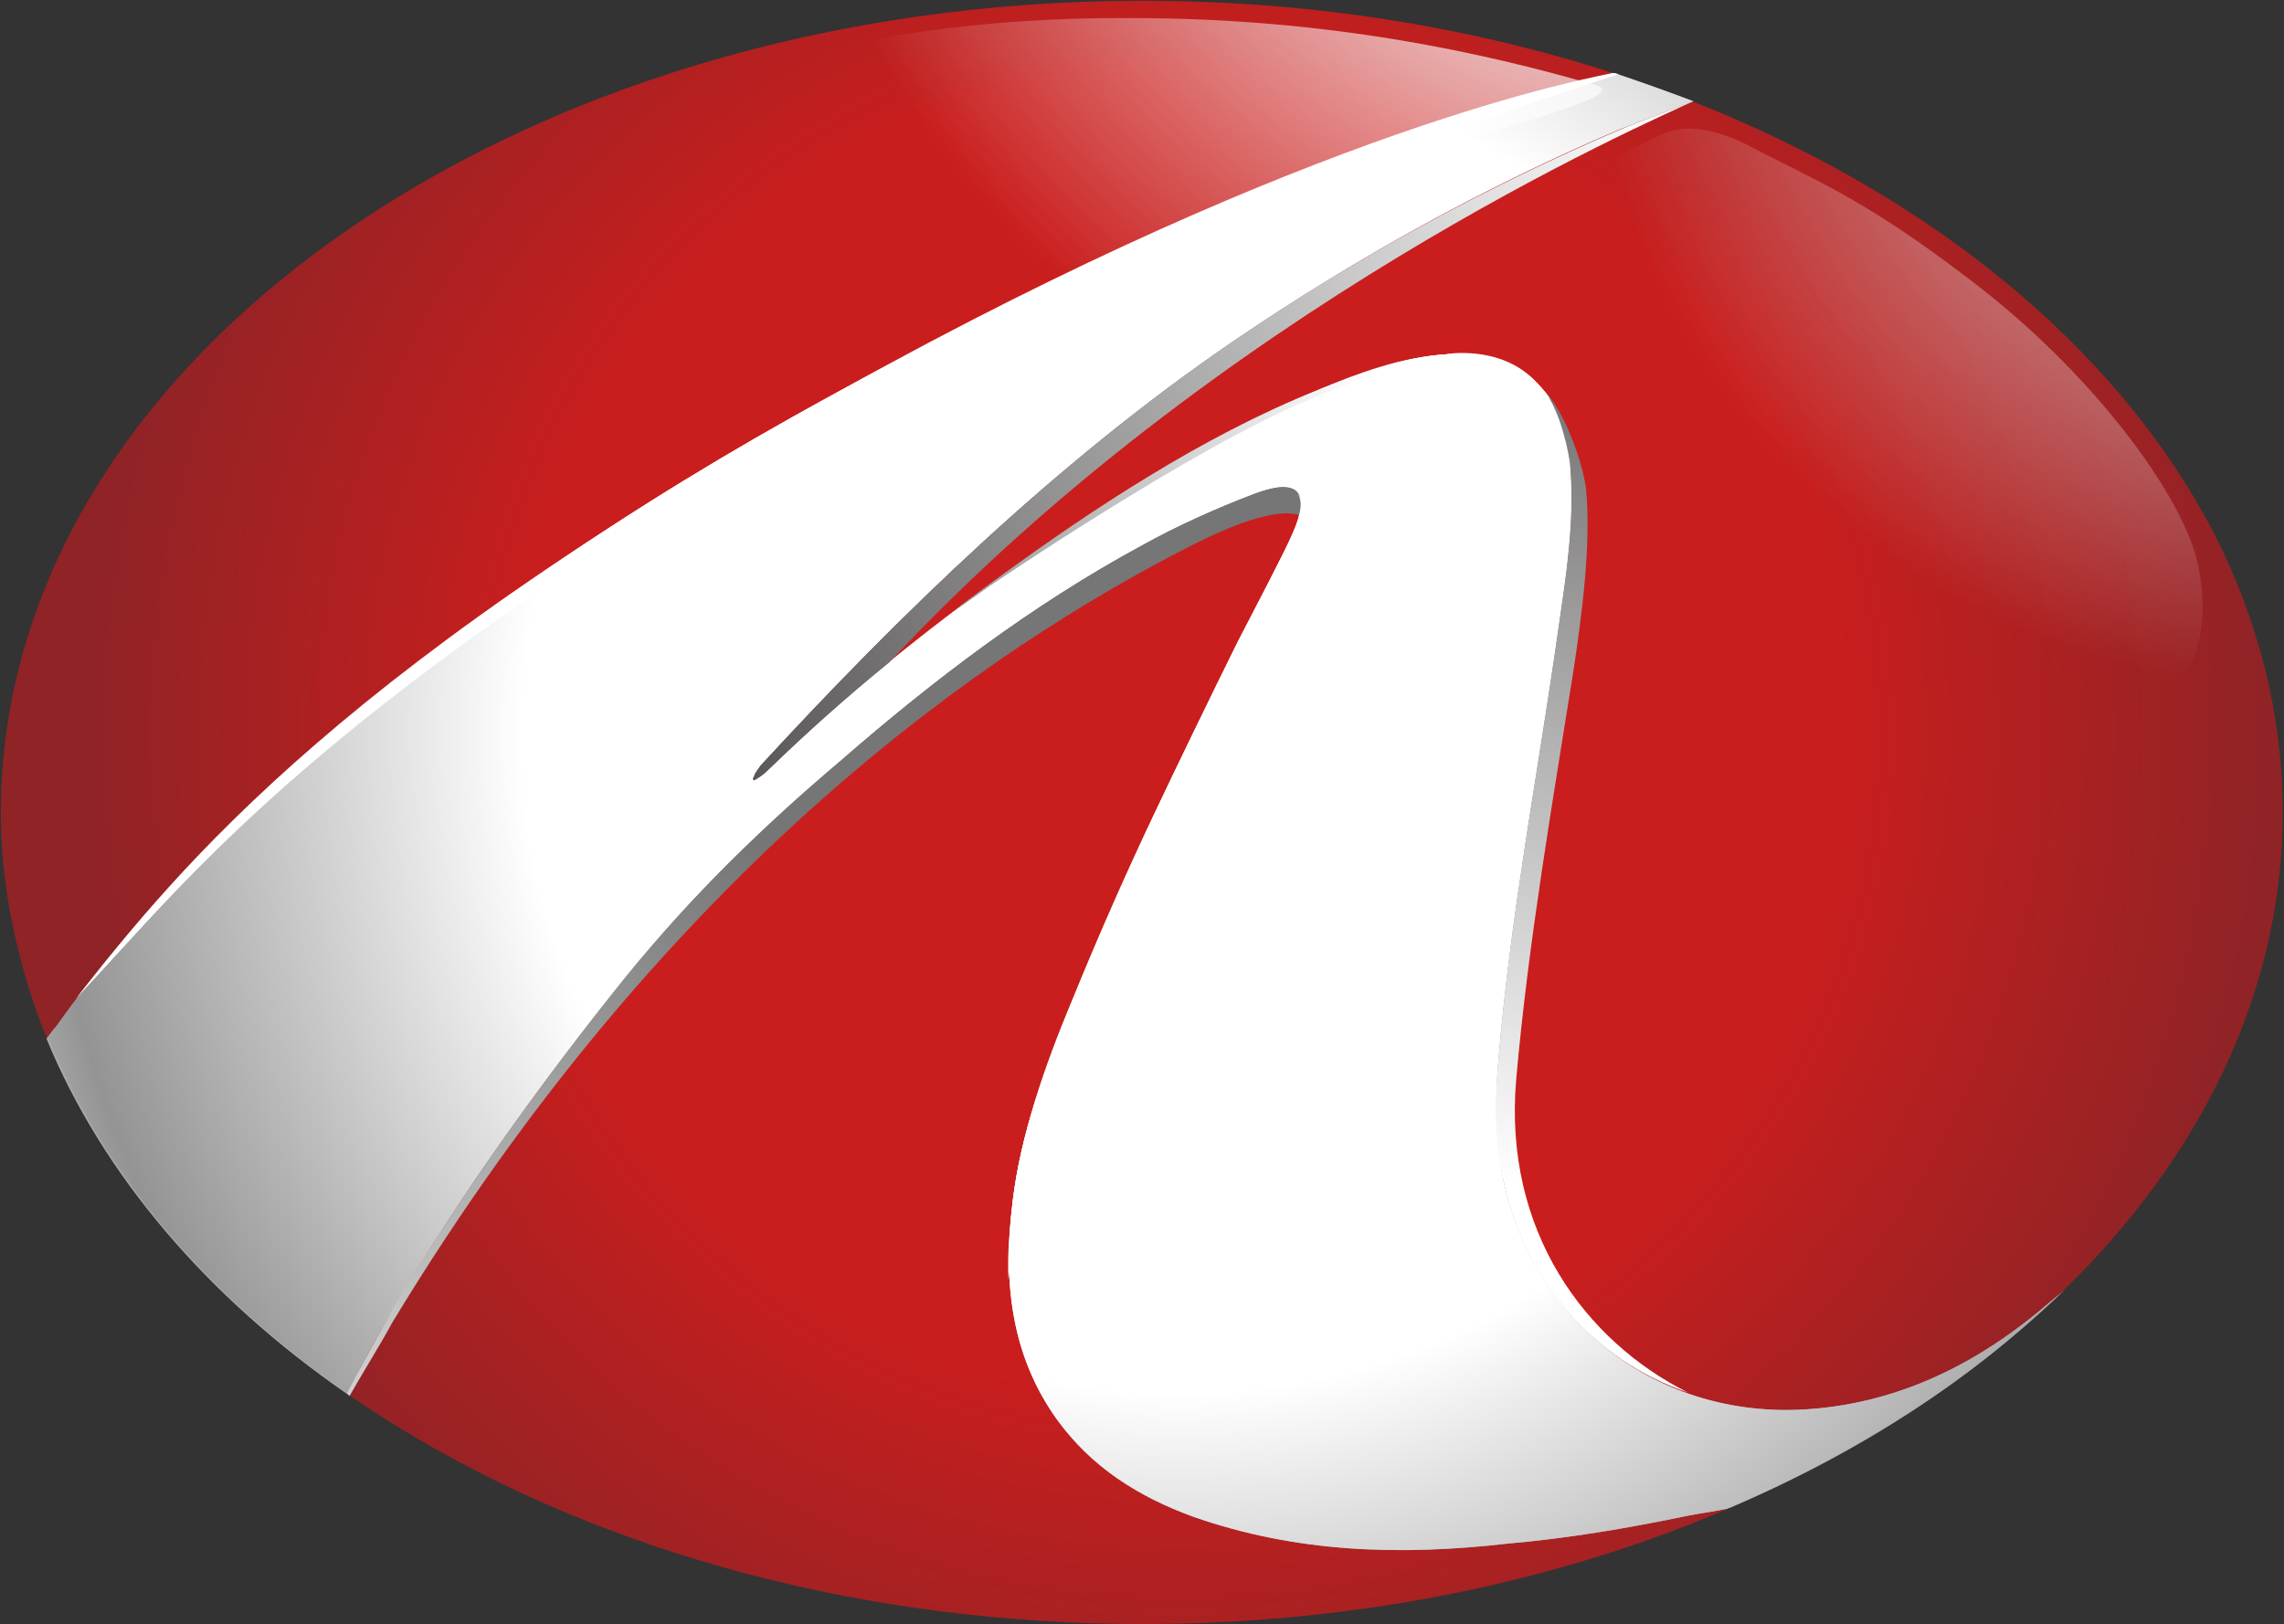
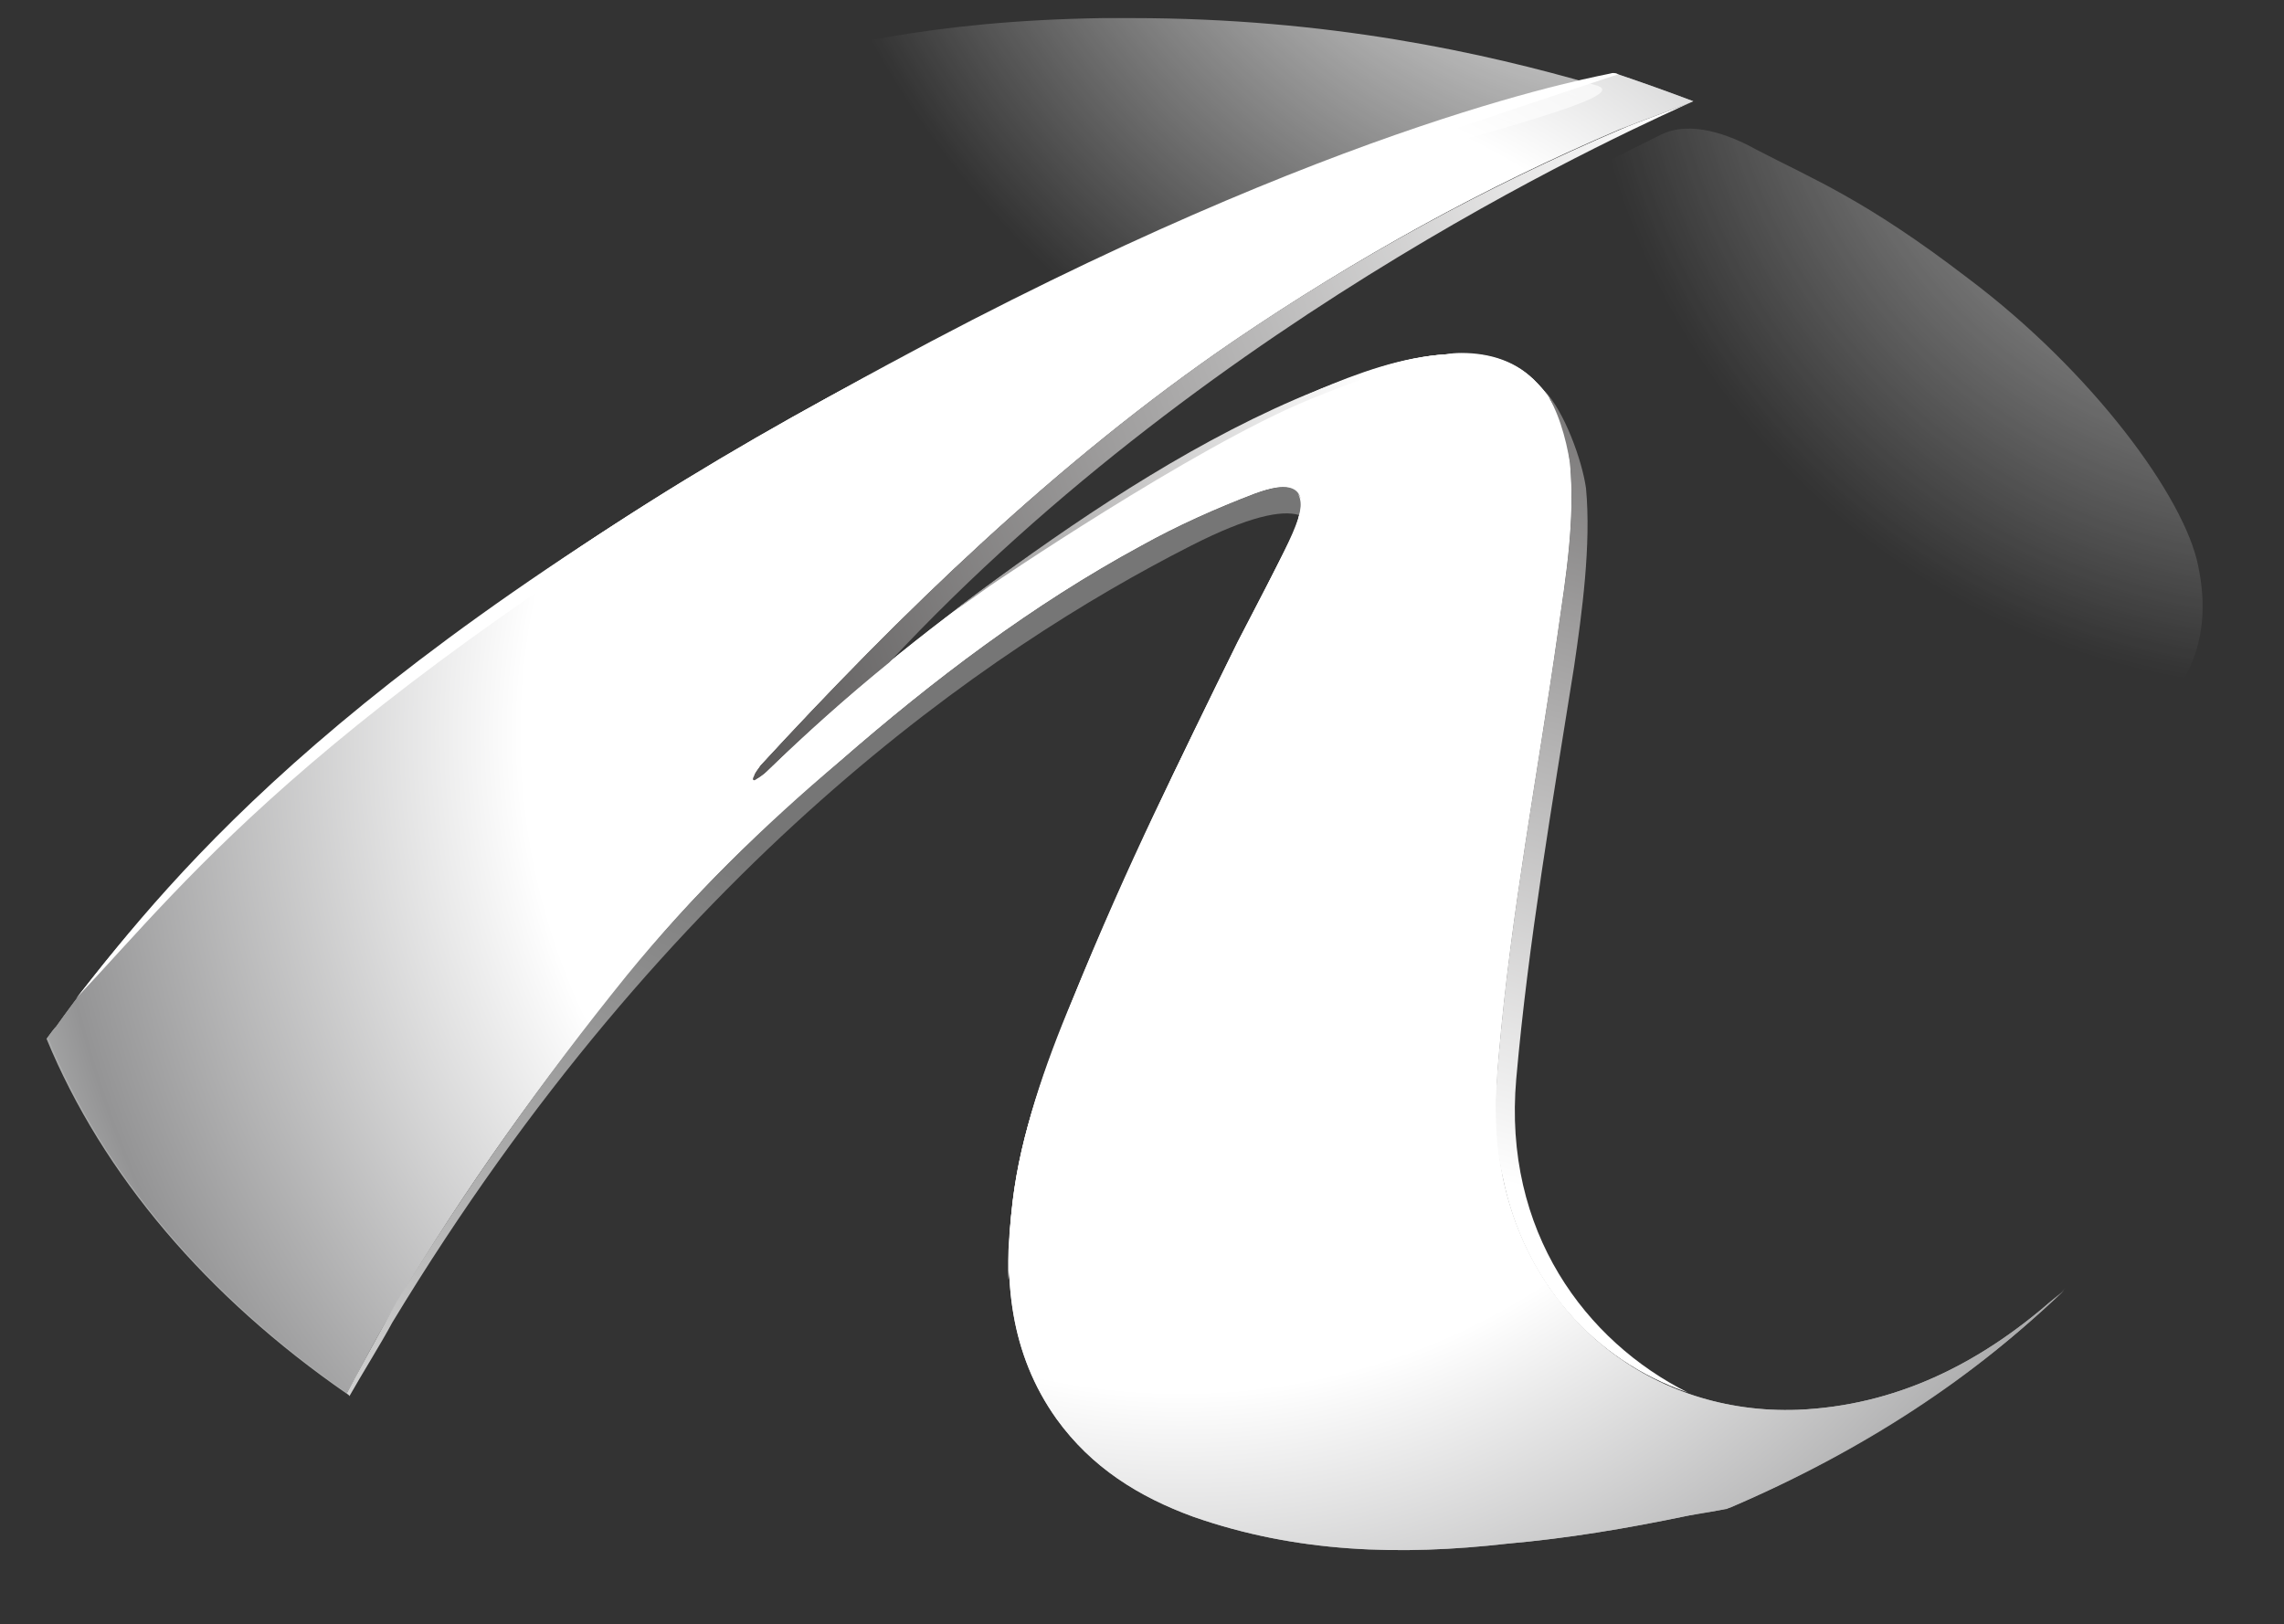
<svg xmlns="http://www.w3.org/2000/svg" version="1.2" viewBox="0 0 1552 1104" width="1552" height="1104">
  <rect x="0" y="0" width="1552" height="1104" fill="#333333" stroke="none" />
  <title>2207</title>
  <defs>
    <radialGradient id="g1" cx="0" cy="0" r="1" gradientUnits="userSpaceOnUse" gradientTransform="matrix(819.962,0,0,819.962,802.716,498.882)">
      <stop offset="0" stop-color="#c91e1d" />
      <stop offset=".55" stop-color="#c91e1d" />
      <stop offset=".91" stop-color="#902326" />
      <stop offset="1" stop-color="#902326" />
    </radialGradient>
    <radialGradient id="g2" cx="0" cy="0" r="1" gradientUnits="userSpaceOnUse" gradientTransform="matrix(626.348,0,0,626.348,743.095,503.005)">
      <stop offset="0" stop-color="#ffffff" />
      <stop offset=".55" stop-color="#ffffff" />
      <stop offset=".95" stop-color="#949495" />
      <stop offset="1" stop-color="#aaabab" />
    </radialGradient>
    <radialGradient id="g3" cx="0" cy="0" r="1" gradientUnits="userSpaceOnUse" gradientTransform="matrix(819.926,0,0,819.926,803.291,498.017)">
      <stop offset="0" stop-color="#ffffff" />
      <stop offset=".55" stop-color="#ffffff" />
      <stop offset=".95" stop-color="#949495" />
      <stop offset="1" stop-color="#aaabab" />
    </radialGradient>
    <linearGradient id="g4" x2="1" gradientUnits="userSpaceOnUse" gradientTransform="matrix(859.182,-308.107,89.185,248.701,438.729,440.693)">
      <stop offset="0" stop-color="#595757" />
      <stop offset=".04" stop-color="#595757" />
      <stop offset=".85" stop-color="#ffffff" />
      <stop offset="1" stop-color="#ffffff" />
    </linearGradient>
    <clipPath clipPathUnits="userSpaceOnUse" id="cp1">
      <path d="m776.01 1103.42c-428.71 0-775.25-246.55-775.25-551.56 0-305.01 346.54-551.55 775.25-551.55 428.72 0 775.26 246.54 775.26 551.55 0 305.01-346.54 551.56-775.26 551.56z" />
    </clipPath>
    <linearGradient id="g5" x2="1" gradientUnits="userSpaceOnUse" gradientTransform="matrix(-215.757,761.696,-340.481,-96.444,1223.441,159.607)">
      <stop offset="0" stop-color="#595757" />
      <stop offset=".04" stop-color="#595757" />
      <stop offset=".85" stop-color="#ffffff" />
      <stop offset="1" stop-color="#ffffff" />
    </linearGradient>
    <linearGradient id="g6" x2="1" gradientUnits="userSpaceOnUse" gradientTransform="matrix(-373.882,760.916,-288.989,-141.997,594.389,576.395)">
      <stop offset="0" stop-color="#767676" />
      <stop offset=".04" stop-color="#767676" />
      <stop offset=".85" stop-color="#ffffff" />
      <stop offset="1" stop-color="#ffffff" />
    </linearGradient>
    <radialGradient id="g7" cx="0" cy="0" r="1" gradientUnits="userSpaceOnUse" gradientTransform="matrix(247.158,-565.546,565.546,247.158,1135.167,-265.603)">
      <stop offset="0" stop-color="#ffffff" stop-opacity="1" />
      <stop offset=".28" stop-color="#ffffff" stop-opacity="1" />
      <stop offset="1" stop-color="#ffffff" stop-opacity="0" />
    </radialGradient>
    <radialGradient id="g8" cx="0" cy="0" r="1" gradientUnits="userSpaceOnUse" gradientTransform="matrix(219.648,-439.442,439.442,219.648,1567.363,-23.08)">
      <stop offset="0" stop-color="#ffffff" stop-opacity="1" />
      <stop offset=".28" stop-color="#ffffff" stop-opacity="1" />
      <stop offset="1" stop-color="#ffffff" stop-opacity="0" />
    </radialGradient>
    <linearGradient id="g9" x2="1" gradientUnits="userSpaceOnUse" gradientTransform="matrix(607.119,-117.086,30.187,156.525,420.958,403.497)">
      <stop offset="0" stop-color="#595757" />
      <stop offset=".04" stop-color="#595757" />
      <stop offset=".85" stop-color="#ffffff" />
      <stop offset="1" stop-color="#ffffff" />
    </linearGradient>
    <clipPath clipPathUnits="userSpaceOnUse" id="cp2">
      <path d="m776.01 1103.42c-428.71 0-775.25-246.55-775.25-551.56 0-305.01 346.54-551.55 775.25-551.55 428.72 0 775.26 246.54 775.26 551.55 0 305.01-346.54 551.56-775.26 551.56z" />
    </clipPath>
    <clipPath clipPathUnits="userSpaceOnUse" id="cp3">
      <path d="m11845.45-26559l-96.87 106.79-96.87-106.79c-241.34-266.62-661.49-259.61-893.64 14.76-192.01 226.3-188 559.37 8.64 781.13l981.87 1106.48 1338.39-422.11-356.52-684.37c196.65-221.76 200.66-554.83 8.65-781.13-118.08-140.01-286.05-210.38-453.47-210.38-161.05 0-322.1 65-440.18 195.62z" />
    </clipPath>
  </defs>
  <style>
		.s0 { fill: url(#g1) } 
		.s1 { fill: url(#g2) } 
		.s2 { fill: url(#g3) } 
		.s3 { fill: url(#g4) } 
		.s4 { fill: #221815 } 
		.s5 { fill: url(#g5) } 
		.s6 { fill: url(#g6) } 
		.s7 { fill: url(#g7) } 
		.s8 { fill: url(#g8) } 
		.s9 { fill: url(#g9) } 
		.s10 { fill: #ffffff } 
	</style>
-   <path id="Layer" class="s0" d="m0.6 552.1c0 33.7 4.6 65.5 12.8 97.5 64.7 257.6 381.4 454.2 763 454.2 427.8 0 774.7-247.6 774.7-551.7 0-66.4-16.4-130.1-46.5-189.3-109.2-211.2-394.2-362.3-728.2-362.3-427.9 0-775.8 246.7-775.8 551.6z" />
  <path id="Layer" class="s1" d="m1080.4 55.1c-162 47.3-318.6 111.1-467.9 188.5-133.8 69.1-260.4 149.3-375.1 245.7-74.7 62-143 129.3-199.3 208.5-1 0.9-3.8 4.5-6.5 8.2 38.3 92.8 109.3 175.7 203.9 241.2 11-20 21.9-41.9 33.7-61 46.4-78.2 99.3-152.1 156.6-222.1 42.8-54.7 92.9-101.9 144.8-146.5 63.8-55.6 131-106.6 204.8-146.6 24.6-13.7 51-25.5 77.5-35.6 43.6-16.3 29.1 18.3 26.3 26.5-12.8 25.5-25.5 50-38.3 74.6-40 81.1-79.1 162.1-112.8 244.9-17.3 43.7-34.7 88.3-40 135.7-6.5 51.8-1.9 102.8 29.9 147.4 23.7 32.8 55.6 52.8 92.9 66.4 70.2 24.6 141.2 26.5 213.1 18.3 40.9-3.6 80.1-10.1 123.8-19.2 10-1.7 18.2-2.7 28.1-5.4 89.3-38.2 167.7-89.2 227.7-149.4-2.7 2.8-5.4 5.5-10 9.2-49.2 42.8-105.6 71-172 73.8-98.4 3.6-180.3-61.1-200.4-157.6-5.4-28.2-5.4-56.4-2.7-84.6 8.2-95.6 26.4-190.2 40-285.8 5.5-38.3 11.9-76.5 8.3-115.7-2.8-21.8-7.4-38.1-21.9-53.7-17.3-18.1-39.1-21.8-62-20-29.9 1.9-57.3 12.7-85.5 23.6-75.5 32-144.8 75.6-211.2 123-58.3 41.9-113.8 86.4-164.8 136.5-1.8 1.9-4.6 3.6-7.3 5.5 0 0-1.7-0.9-1.7-1.9 0.8-2.7 2.7-4.5 4.4-7.2 93.8-101.9 201.2-206.6 321.4-288.6 82.9-56.4 170.2-104.6 262.3-143.8 13.6-5.5 41.9-15.5 50.1-19.1q-26.5-10-53.8-19.2c-5.4 1.9-11.9 3.7-16.4 5.5z" />
  <path id="Layer" class="s2" d="m1080.4 55.1c-162 47.3-318.6 111.1-467.9 188.5-133.8 69.1-260.4 149.3-375.1 245.7-74.7 62-143 129.3-199.3 208.5-1 0.9-3.8 4.5-5.5 7.2 37.3 92.9 108.3 175.7 202.9 241.4 11-20.2 22.8-41.9 33.7-60.2 46.4-78.2 99.3-152.1 156.6-222.1 42.8-54.7 92.9-101.9 144.8-146.5 63.8-55.6 131-106.6 204.8-146.6 24.6-13.7 51-25.5 77.5-35.6 43.6-16.3 29.1 18.3 26.3 26.5-12.8 25.5-25.5 50-38.3 74.6-40 81.1-79.1 162.1-112.8 244.9-17.3 43.7-34.7 88.3-40 135.7-6.5 51.8-1.9 102.8 29.9 147.4 23.7 32.8 55.6 52.8 92.9 66.4 70.2 24.6 141.2 26.5 213.1 18.3 40.9-3.6 80.1-10.1 123.8-19.2 8.1-1.7 16.3-2.7 25.5-4.4 90.1-38.3 167.5-89.3 229.3-148.5q-4.4 3.6-9 7.3c-49.2 42.8-105.6 71-172 73.8-98.4 3.6-180.3-61.1-200.4-157.6-5.4-28.2-5.4-56.4-2.7-84.6 8.2-95.6 26.4-190.2 40-285.8 5.5-38.3 11.9-76.5 8.3-115.7-2.8-21.8-7.4-38.1-21.9-53.7-17.3-18.1-39.1-21.8-62-20-29.9 1.9-57.3 12.7-85.5 23.6-75.5 32-144.8 75.6-211.2 123-58.3 41.9-113.8 86.4-164.8 136.5-1.8 1.9-4.6 3.6-7.3 5.5 0 0-1.7-0.9-1.7-1.9 0.8-2.7 2.7-4.5 4.4-7.2 93.8-101.9 201.2-206.6 321.4-288.6 82.9-56.4 170.2-104.6 262.3-143.8 13.6-5.5 41.9-15.5 50.1-19.1q-26.5-10-53.8-19.2c-5.4 1.9-11.9 3.7-16.4 5.5z" />
  <path id="Layer" class="s3" d="m1148.7 69.6c-10.9 4.6-34.6 12.8-47.4 18.3-91.9 39.2-180.2 87.4-263.1 143.8-120.2 82-227.6 186.7-321.4 288.6-1.7 2.7-3.6 4.5-4.4 7.2-1.9 2.7 0 3.7 1.7 1.9 1.9-0.9 5.5-3.6 7.3-5.5 26.4-25.5 53.8-50.1 82.9-73.7 223.9-240.3 515.3-366.9 546.3-381.4z" />
  <g id="Clip-Path" clip-path="url(#cp1)">
    <g id="Layer">
      <path id="Layer" fill-rule="evenodd" class="s4" d="m1153.2 67.9q-0.9 0-1.8 0.9 1.8-0.9 1.8-0.9zm-0.9 0.9q0 0-0.9 0 0.9 0 0.9 0z" />
    </g>
  </g>
  <path id="Layer" fill-rule="evenodd" class="s5" d="m1049.5 265.4c13.6 14.6 25.5 47.3 28.2 66.4 3.6 38.3-2.7 84.7-8.2 122-14.6 92-31 186.6-39.2 279.5-9.1 103.8 47.4 178.4 116.5 213.1-63.6-21.9-111-74.8-125.6-145.8-6.3-27.3-5.4-56.4-2.7-84.6 8.2-95.6 26.4-190.2 40-285.8 5.5-38.3 11.9-76.5 8.3-115.7-2.8-17.2-8.3-36.4-17.3-49.1zm0 0q-0.9 0-0.9-1 0 1 0.9 1zm-0.9-1q-1 0-1-0.8 0 0.8 1 0.8z" />
  <path id="Layer" class="s6" d="m852.9 335.4c-26.5 10.1-52.9 21.9-77.5 35.6-73.8 40-141 91-203.8 145.7-52.9 44.5-102 92.7-145.8 146.4-57.3 71-108.3 143-156.6 222.2-9 16.4-29.1 52.9-33.7 61.9 0 0 1.9 0.9 1.9 1.8 8.2-14.6 21.8-36.3 29.1-50 188.4-311.3 406.9-458.9 542.6-528 39.2-20 61.9-24.6 73.7-20.9 2.8-9.2 1.9-19.1-10.9-19.1q-6.4 0-19 4.4z" />
  <path id="Layer" class="s7" d="m749 12.3c-118.4 1.9-185.7 20-259.4 38.3-63.8 15.4-170.2 63.7-227.7 101.9-49.1 32.7 98.4 201.2 406.2 62 134.6-62 255.8-98.4 297.5-111.2 89.3-25.5 139.3-40 118.4-45.5-75.6-21.9-181.2-45.5-315-45.5-6.3 0-13.6 0-20 0z" />
  <g id="Layer" style="opacity: .6">
    <path id="Layer" class="s8" d="m1337.1 189c-70-53.7-105.6-67.4-143.8-87.4-18.2-10.1-44.6-20-64.6-10.1-44.7 21.9-93.8 48.2-161.2 91-134.7 84.7-110.2 81.1-4.6 60.2 27.4-5.5 54.7-2.8 69.3 7.2 52.7 34.6 76.5 61 56.4 189.3-17.2 114.8 449.7 157.6 405.1-54.5-9.1-46.5-71.9-132.1-156.6-195.7z" />
  </g>
  <path id="Layer" class="s9" d="m982.9 240.8c-30.8 1.9-60 12.7-88.3 24.6-77.3 31-152.9 81-216.6 127.5-20 14.5-29.1 21.7-30.1 22.7 0 0 8.2-5.5 24.6-17.3 0 0 137.6-93.8 216.7-126.5 29.2-11.8 63.8-25.5 95.6-27.4 23.6-1.7 41.9 1.9 60.1 20 11.8 12.8 10 6.5 0-3.6-13.7-15.4-32.7-20.9-51.9-20.9q-5.5 0-10.1 0.9z" />
  <g id="Clip-Path" clip-path="url(#cp2)">
    <g id="Layer">
      <path id="Layer" class="s10" d="m881.1 381.9c6.3-11.8 9.9-33.7 0.9-46.5 6.3 12.8-2.8 25.5-40.1 101.1-41 81.1-74.7 148.4-112.9 242.2-20 47.4-34.6 91-40.9 137.4-1.9 18.2-3.8 36.4-2.8 53.7 0.9-6.4 1.8-20.9 2.8-27.3 16.3-103.8 100.1-281.3 193-460.6zm-283.2-124.7c162.9-93.7 300.5-140.2 504.4-207.6-6.4-2.7 0.9 1.9-6.4 0-6.4 1.9-182.1 30.1-491.6 197.6-369.6 199.4-485.3 346-552.7 431.5 78.4-82.8 165.8-203 546.3-421.5z" />
    </g>
  </g>
  <g id="Clip-Path" clip-path="url(#cp3)">
    <g id="Layer">
		</g>
  </g>
</svg>